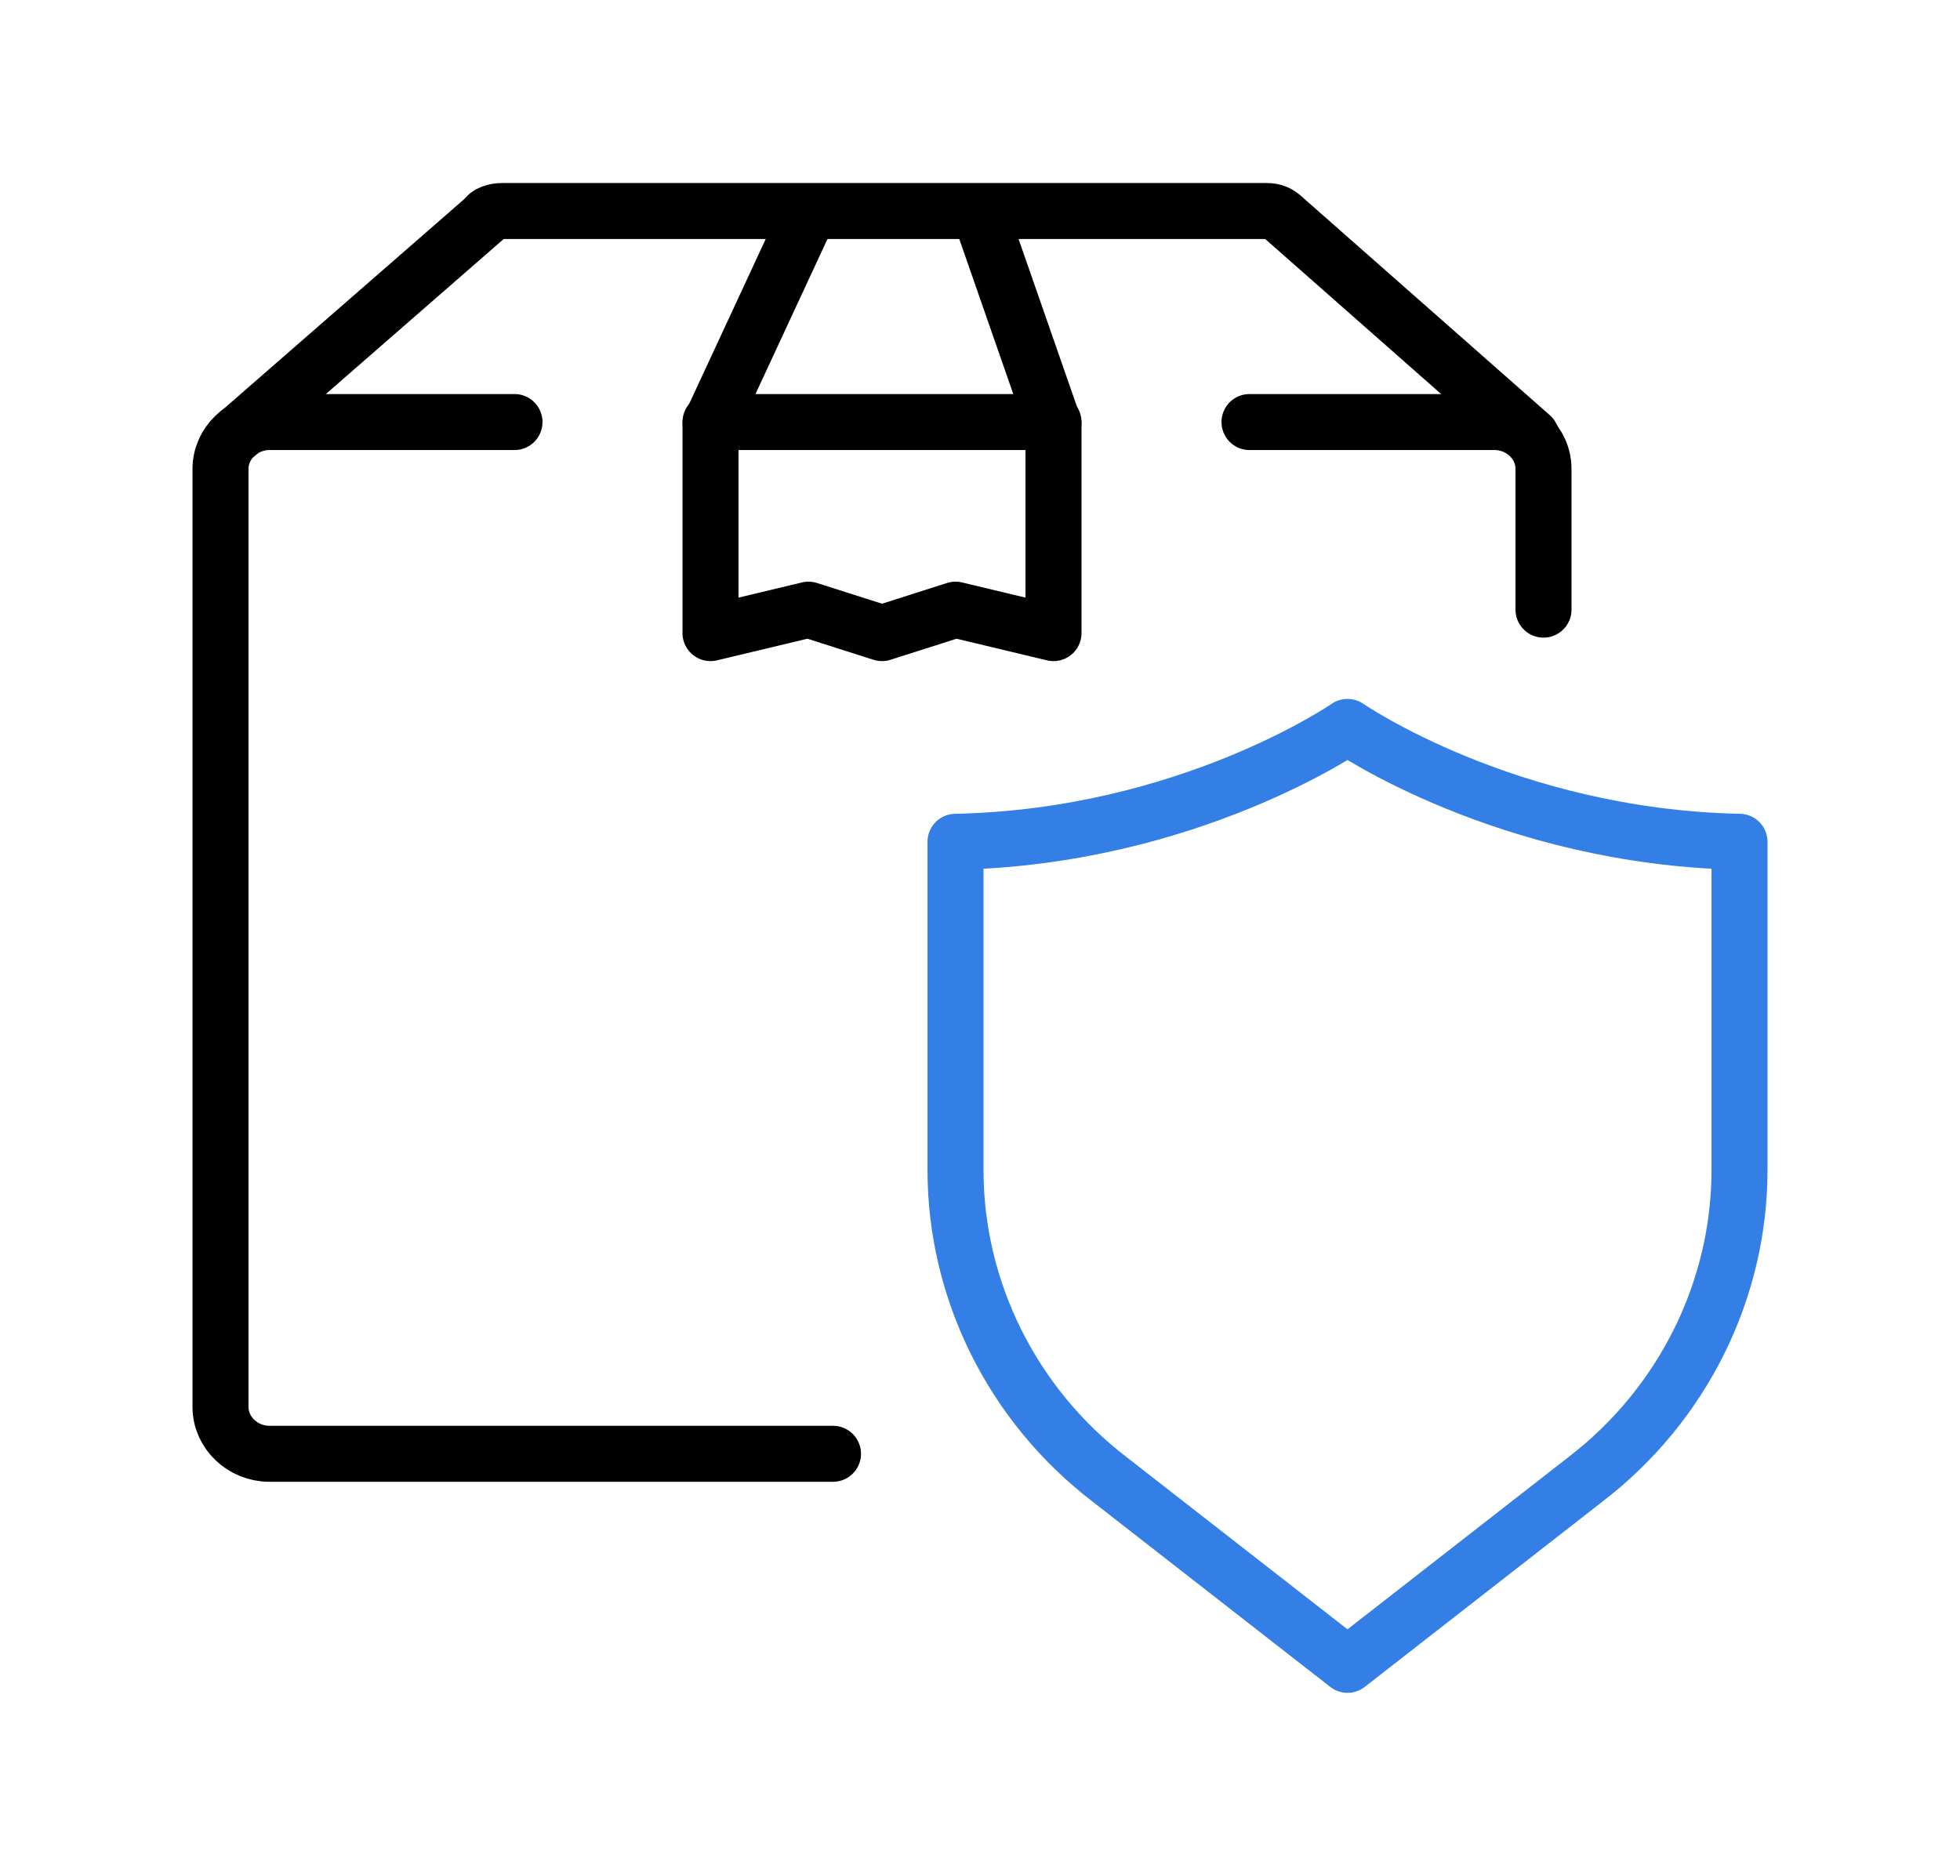
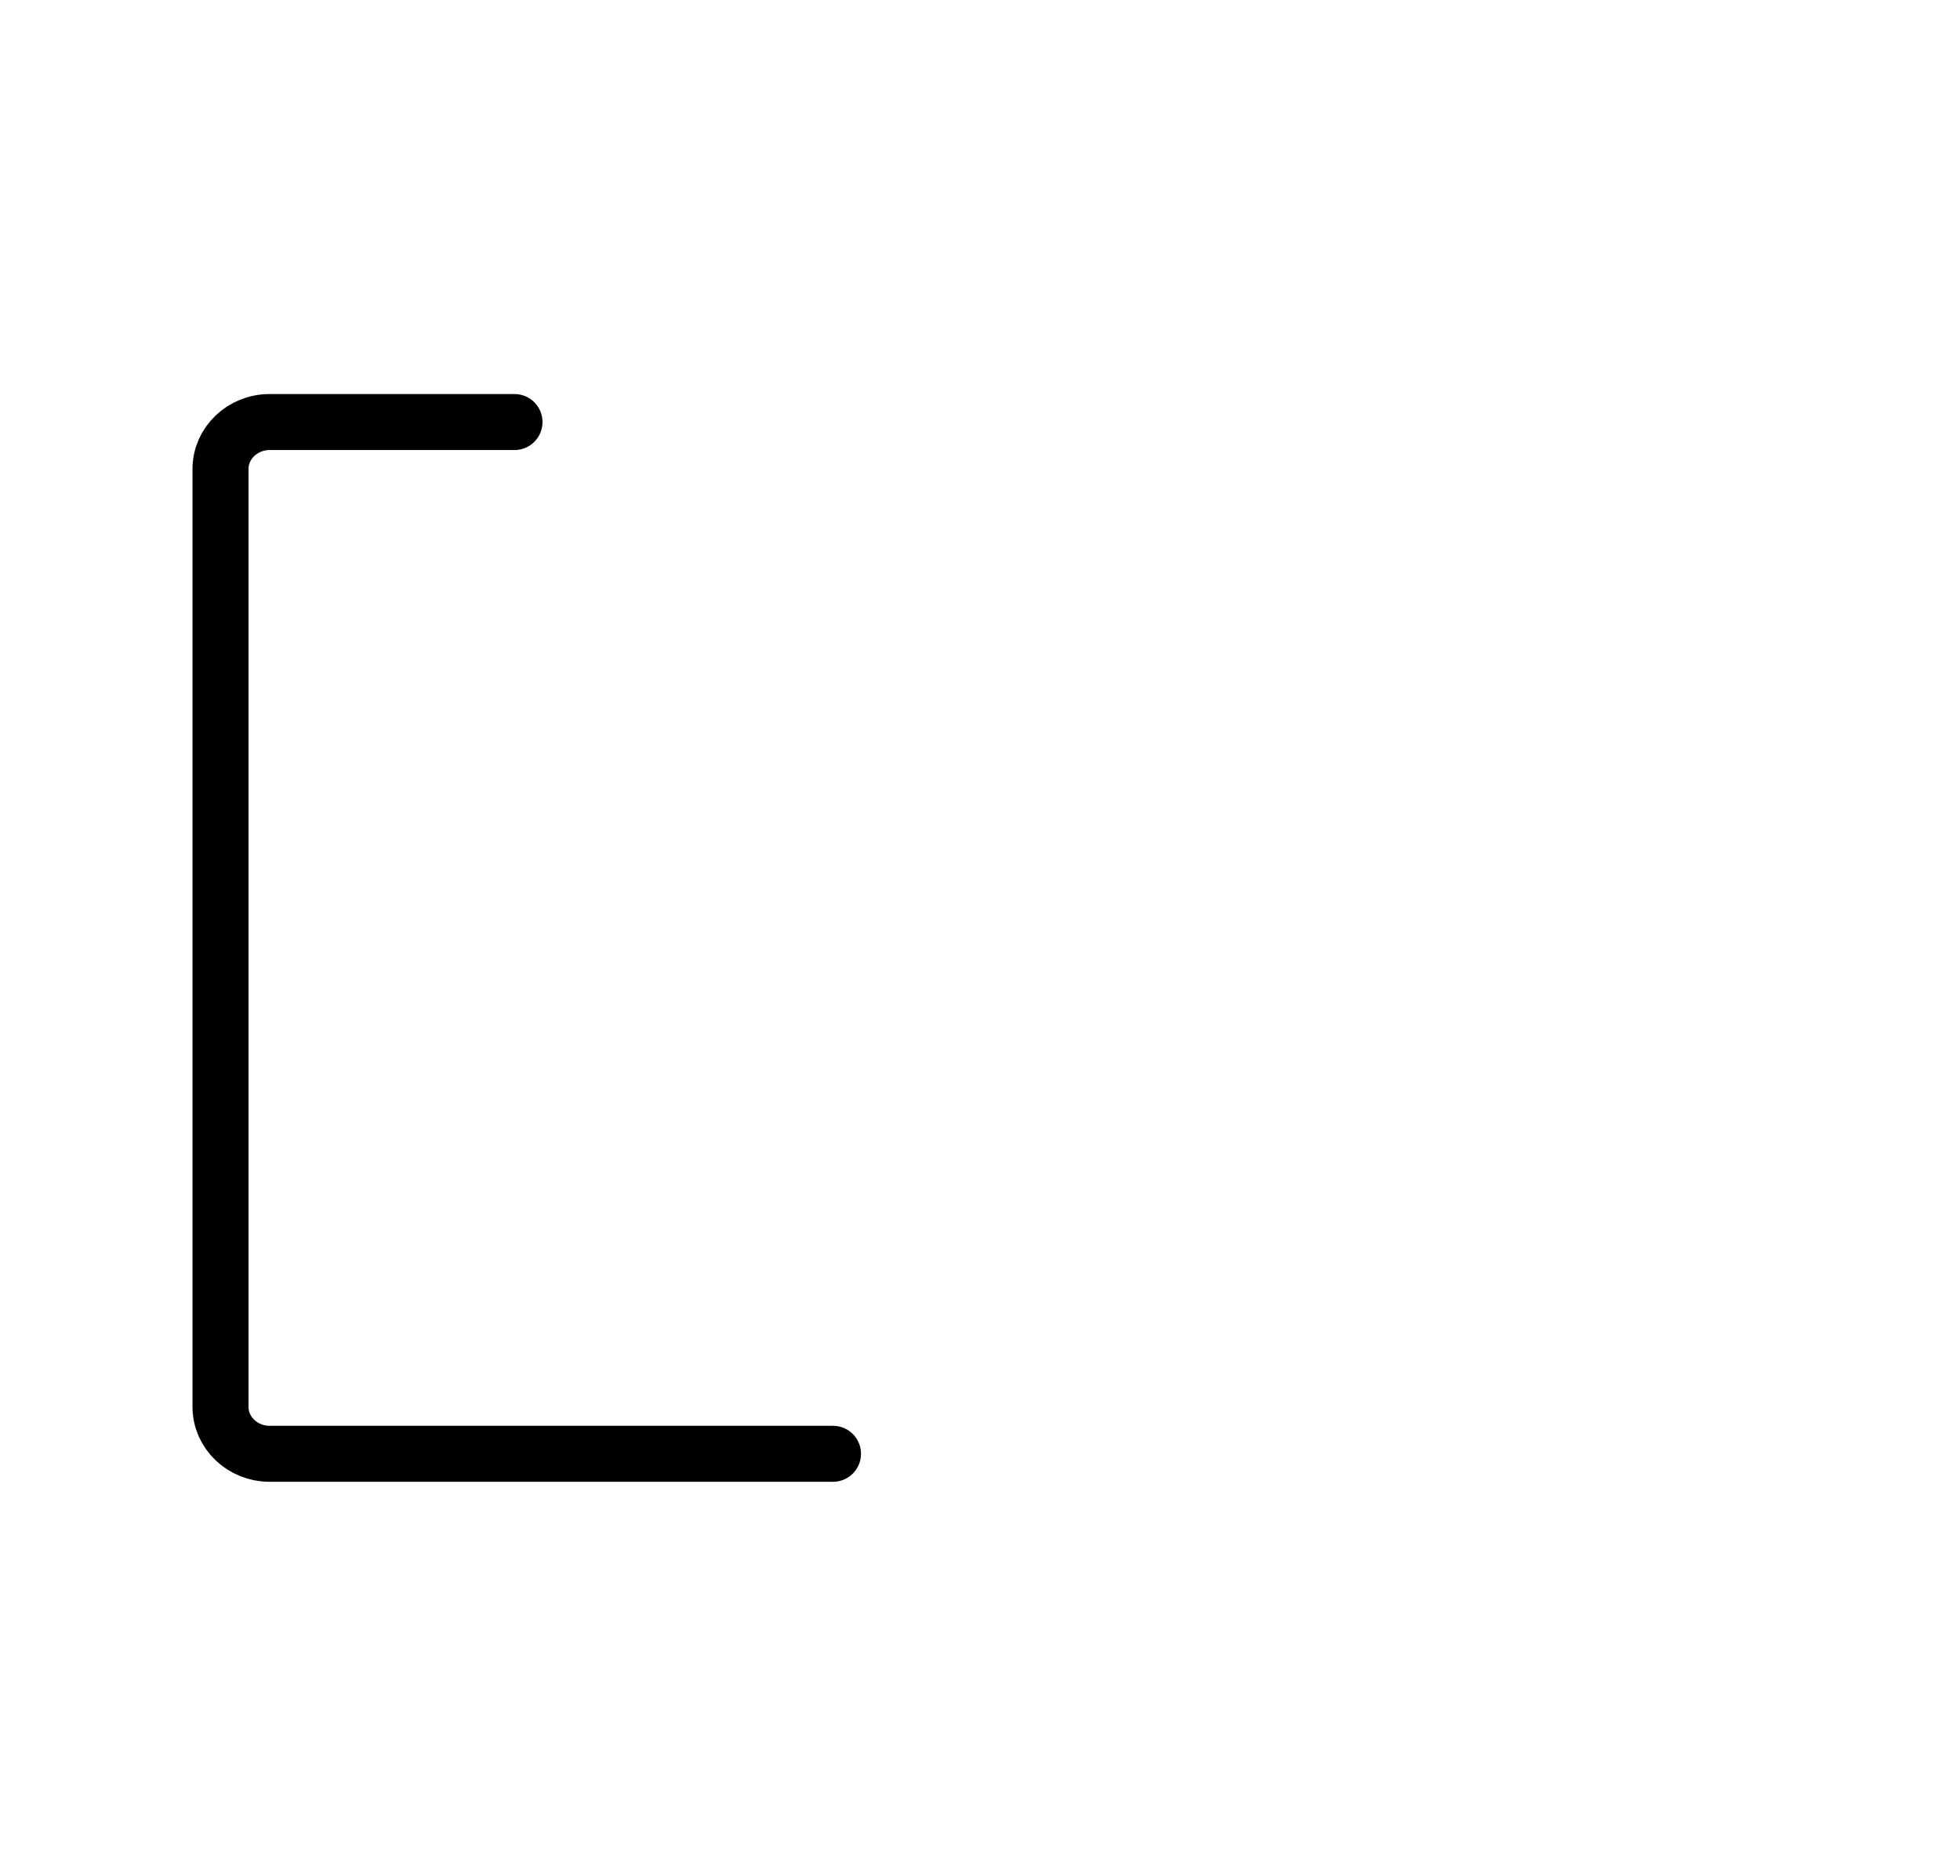
<svg xmlns="http://www.w3.org/2000/svg" width="140" height="134" viewBox="0 0 140 134" fill="none">
-   <path d="M96.25 51.924C96.25 51.924 84.875 59.796 68.25 60.131V83.581C68.25 92.124 72.275 100.331 79.275 105.691L96.25 118.924L113.225 105.691C120.225 100.331 124.25 92.124 124.25 83.581V60.131C107.625 59.796 96.25 51.924 96.25 51.924Z" stroke="#337FE5" stroke-width="4" stroke-miterlimit="10" stroke-linecap="round" stroke-linejoin="round" />
-   <path d="M57.75 15.242L50.75 30.317V45.225L57.75 43.55L63 45.225L68.25 43.55L75.25 45.225V30.317L70 15.242" stroke="black" stroke-width="4" stroke-miterlimit="10" stroke-linecap="round" stroke-linejoin="round" />
-   <path d="M16.975 30.987L34.65 15.577C34.825 15.242 35.35 15.074 35.875 15.074H90.475C91 15.074 91.35 15.242 91.7 15.577L109.375 31.154" stroke="black" stroke-width="4" stroke-miterlimit="10" stroke-linecap="round" stroke-linejoin="round" />
-   <path d="M89.25 30.148H106.75C108.675 30.148 110.25 31.656 110.25 33.498V43.548" stroke="black" stroke-width="4" stroke-miterlimit="10" stroke-linecap="round" stroke-linejoin="round" />
-   <path d="M50.75 30.148H75.25" stroke="black" stroke-width="4" stroke-miterlimit="10" stroke-linecap="round" stroke-linejoin="round" />
  <path d="M59.5 103.848H19.25C17.325 103.848 15.75 102.341 15.75 100.498V33.498C15.75 31.656 17.325 30.148 19.25 30.148H36.75" stroke="black" stroke-width="4" stroke-miterlimit="10" stroke-linecap="round" stroke-linejoin="round" />
</svg>